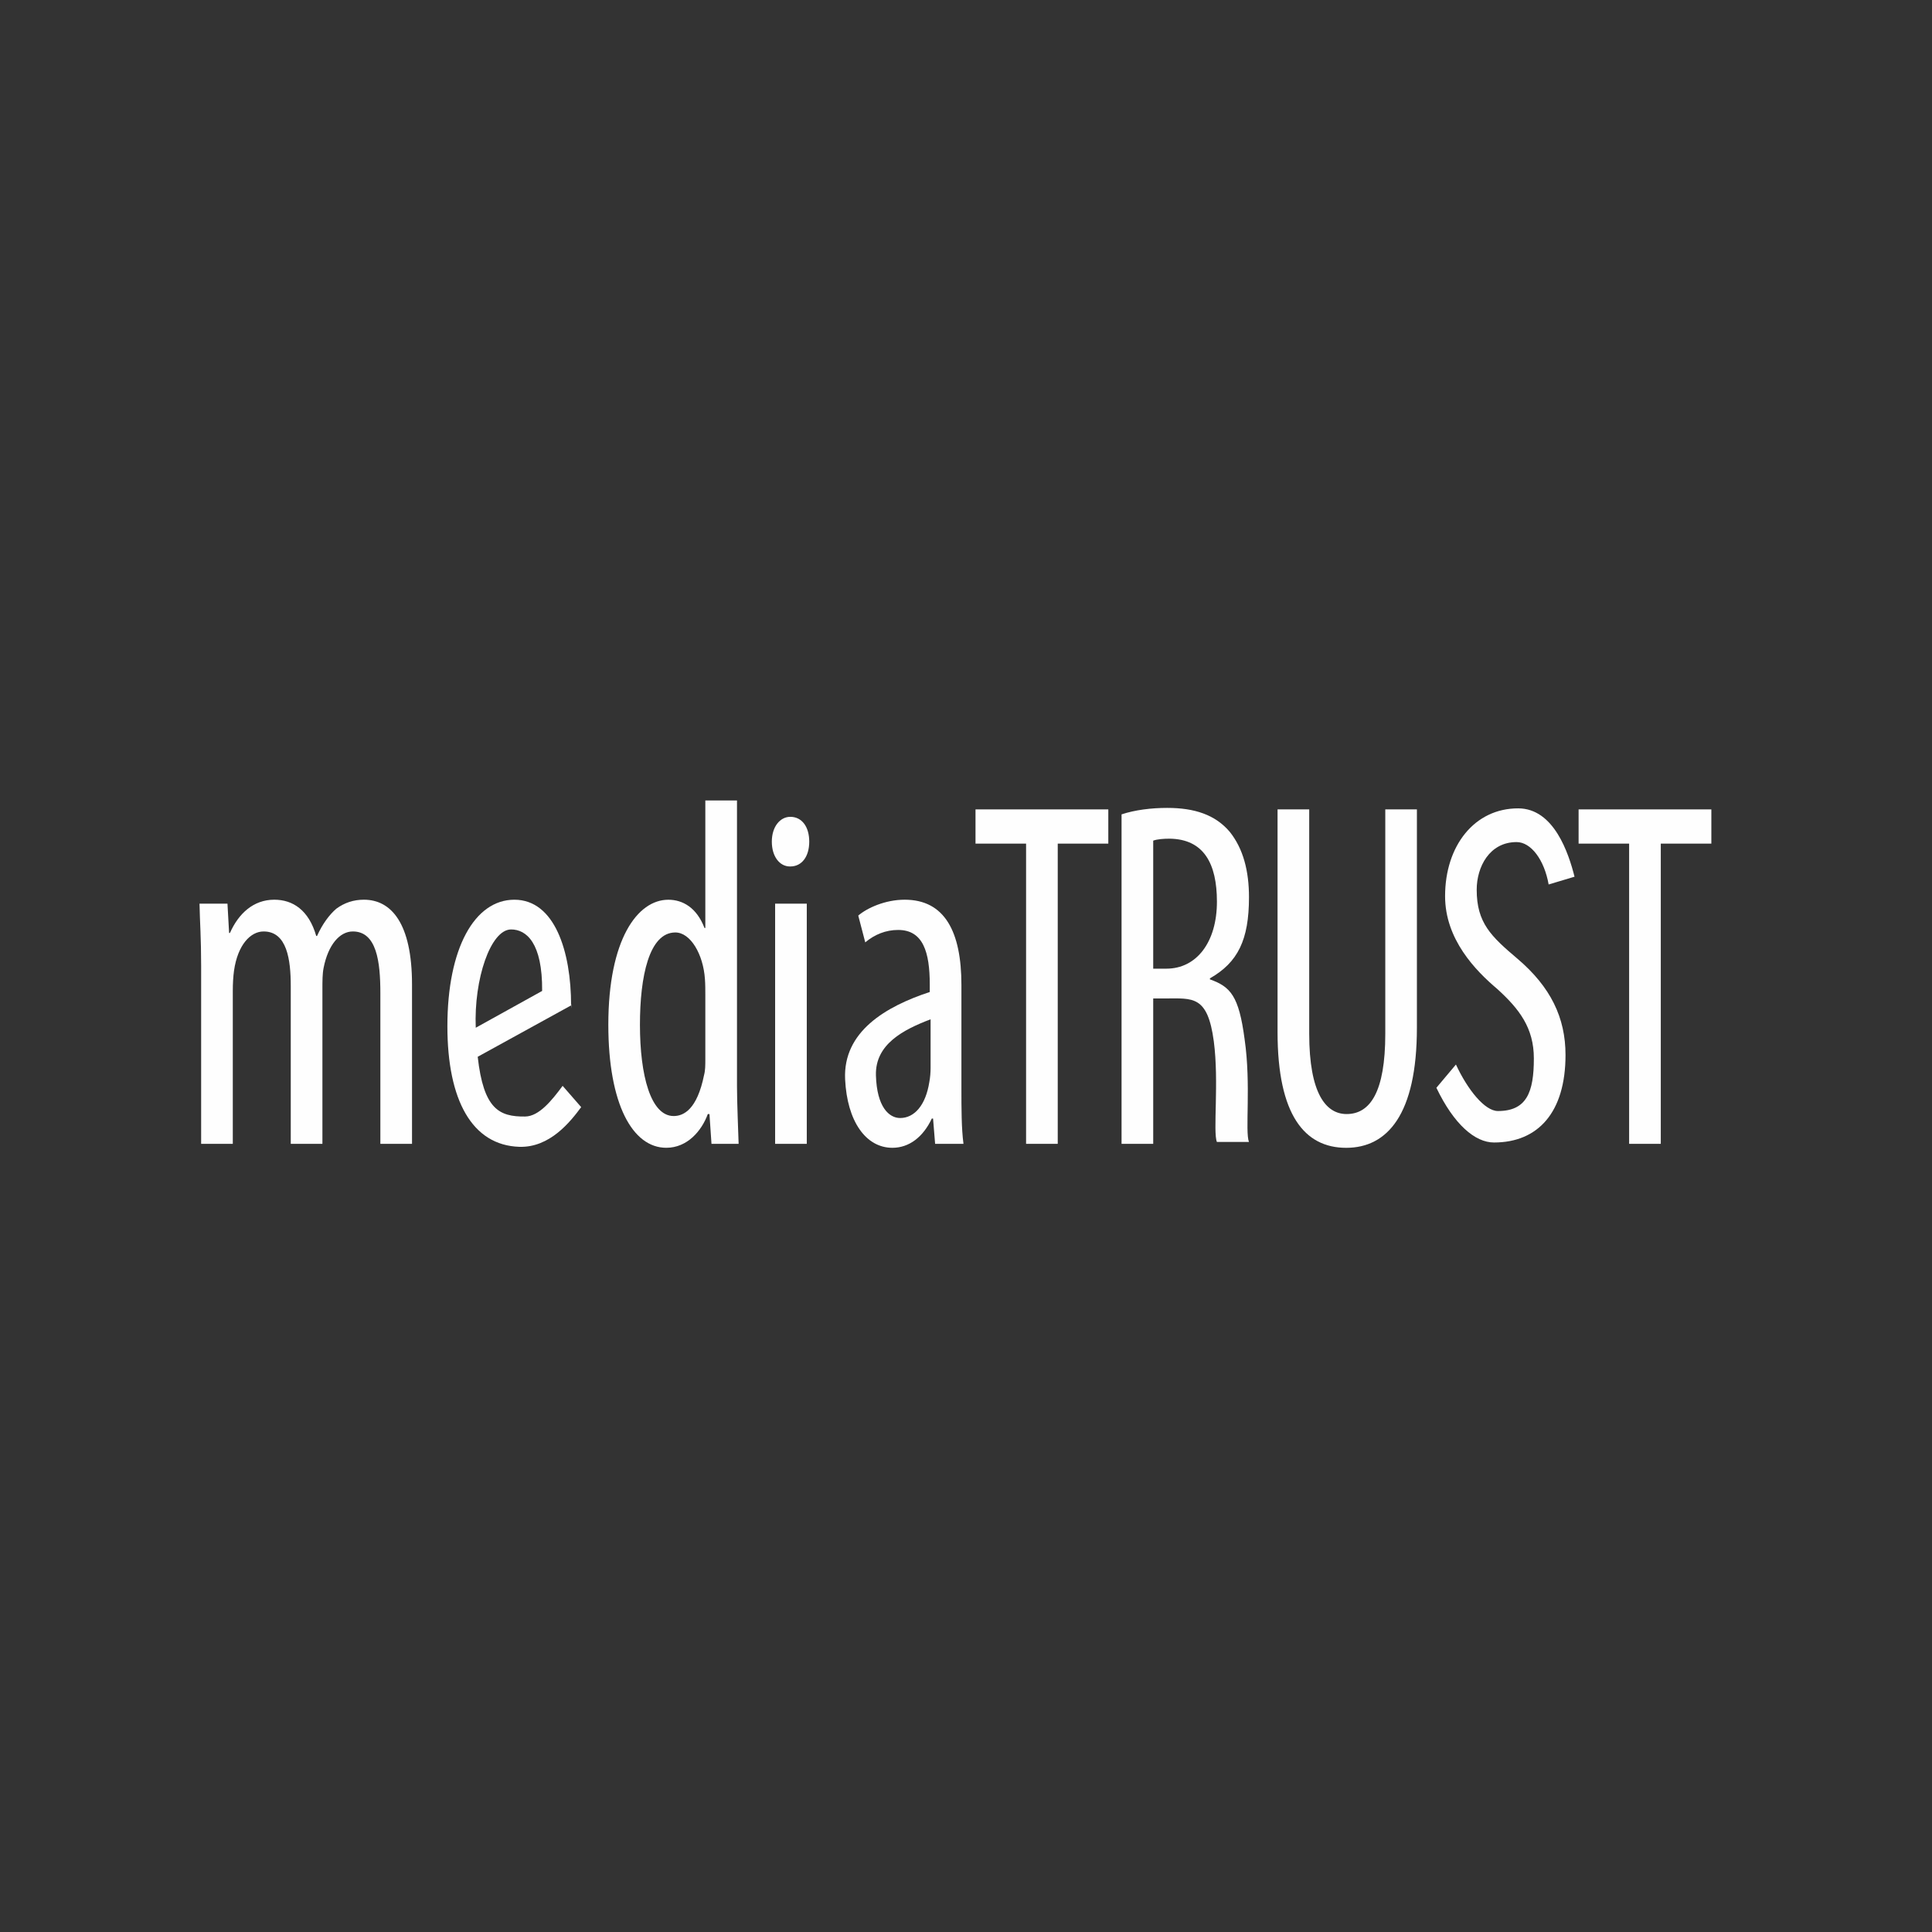
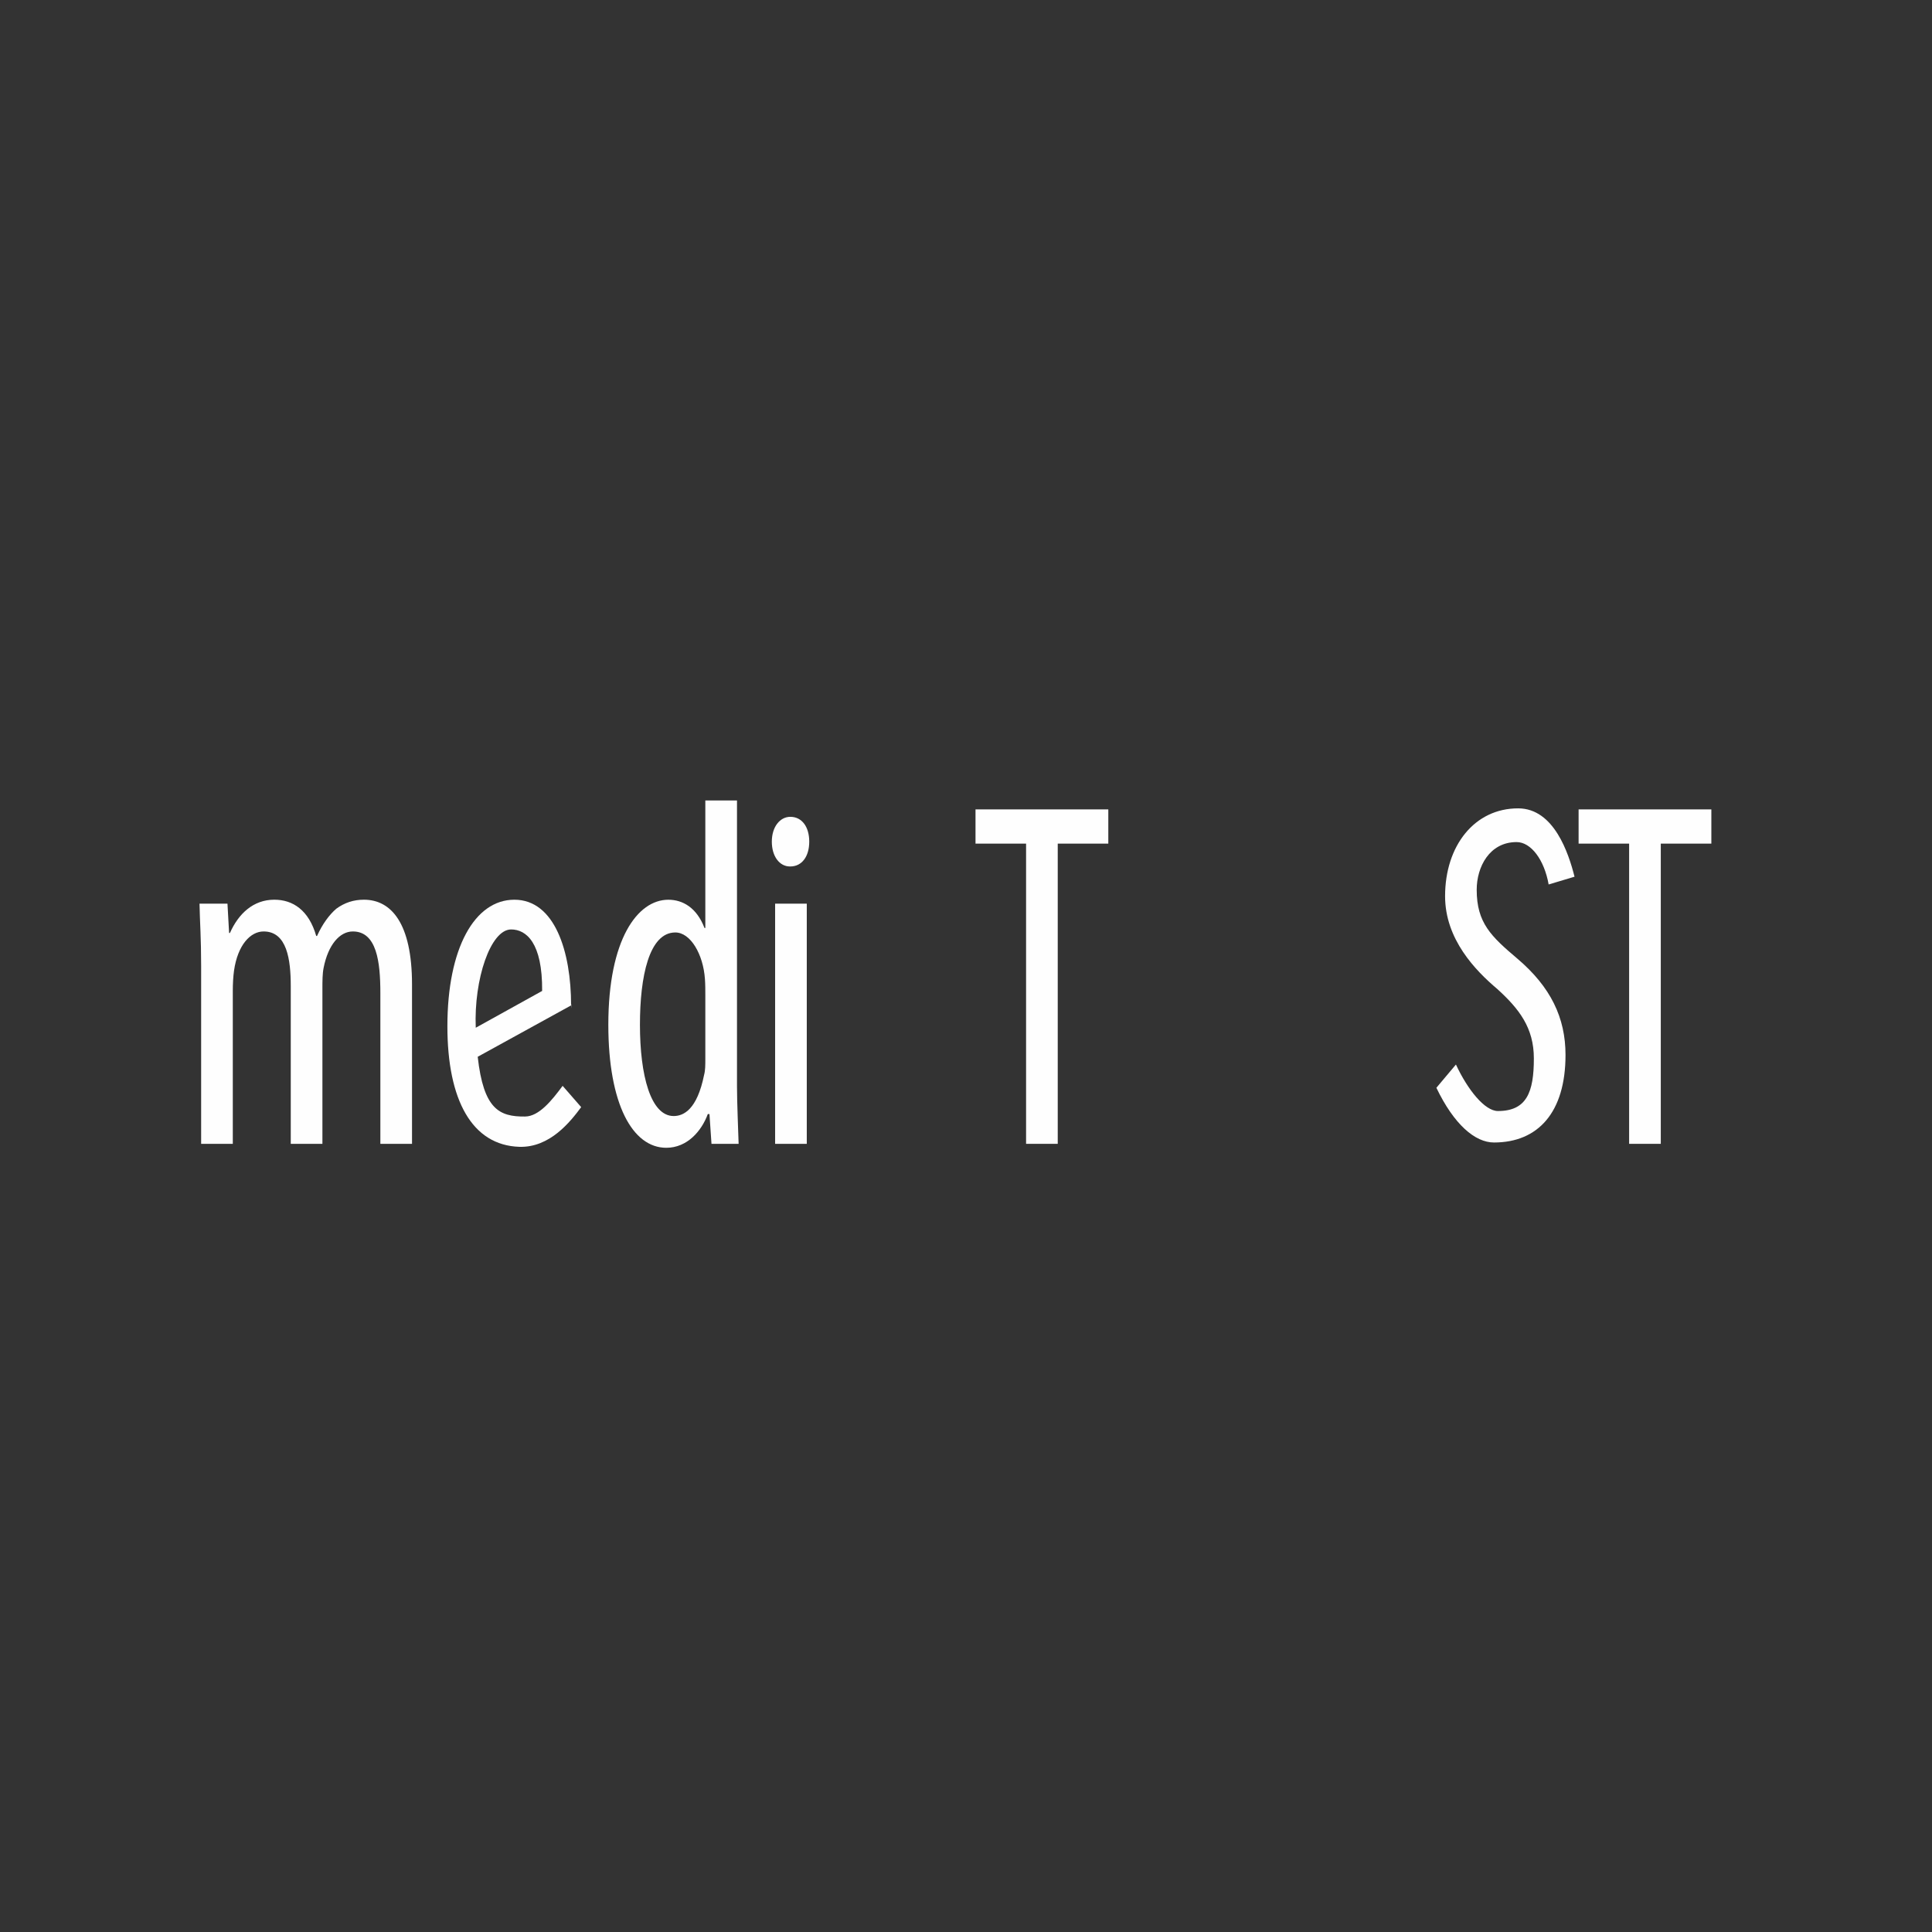
<svg xmlns="http://www.w3.org/2000/svg" width="184px" height="184px" viewBox="0 0 184 184" version="1.1">
  <rect x="0" y="0" width="184" height="184" fill="#333333" stroke="none" />
  <title>A06C1460-8578-4555-B5EF-9DCB78507DE3</title>
  <desc>Created with sketchtool.</desc>
  <g id="PROD" stroke="none" stroke-width="1" fill="none" fill-rule="evenodd">
    <g id="HOME" transform="translate(-1060, -6253)" fill="#FEFEFE">
      <g id="organisms/footer" transform="translate(120, 4373)">
        <g id="FOOTER" transform="translate(0, 50)">
          <g id="MONITORIZARE-SI-CREATIE" transform="translate(940, 1772)">
            <g id="media-trust" transform="translate(19, 134)">
              <path d="M0.156,15.97 C0.156,13.277 0.039,11.907 0.001,10.065 L2.664,10.065 L2.819,12.853 L2.899,12.853 C3.72,11.01 5.127,9.686 7.124,9.686 C8.887,9.686 10.412,10.677 11.116,13.138 L11.195,13.138 C11.706,12.001 12.372,11.104 13.037,10.538 C13.82,9.968 14.679,9.686 15.659,9.686 C18.243,9.686 20.24,11.907 20.24,17.767 L20.24,32.936 L17.225,32.936 L17.225,18.57 C17.225,15.591 16.873,12.71 14.604,12.71 C13.348,12.71 12.254,13.986 11.823,16.162 C11.706,16.728 11.706,17.437 11.706,18.191 L11.706,32.936 L8.691,32.936 L8.691,17.91 C8.691,15.404 8.339,12.71 6.107,12.71 C4.854,12.71 3.64,13.986 3.288,16.443 C3.209,17.009 3.171,17.674 3.171,18.383 L3.171,32.936 L0.156,32.936 L0.156,15.97 Z" id="Fill-1" />
              <path d="M32.632,18.376 C32.67,13.791 31.126,12.519 29.677,12.519 C27.718,12.519 26.121,17.269 26.31,21.88 L32.632,18.376 Z M26.496,24.645 C27.052,29.627 28.539,30.363 31.009,30.336 C32.337,30.325 33.563,28.794 34.584,27.414 L36.351,29.44 C35.325,30.824 33.373,33.311 30.46,33.221 C25.959,33.075 23.609,28.779 23.609,21.737 C23.609,14.317 26.193,9.687 29.988,9.687 C33.824,9.687 35.39,14.602 35.39,19.753 C35.39,20.649 35.431,19.182 35.39,19.753 L26.496,24.645 Z" id="Fill-3" />
              <path d="M48.174,18.76 C48.174,18.288 48.174,17.766 48.137,17.248 C47.978,14.885 46.763,12.806 45.318,12.806 C42.814,12.806 41.947,17.012 41.947,21.593 C41.947,26.418 42.969,30.289 45.159,30.289 C46.101,30.289 47.391,29.678 48.057,26.369 C48.174,25.945 48.174,25.423 48.174,24.857 L48.174,18.76 Z M51.19,0.234 L51.19,27.453 C51.19,29.014 51.307,31.614 51.345,32.938 L48.761,32.938 L48.568,30.102 L48.409,30.102 C47.823,31.708 46.453,33.313 44.456,33.313 C41.244,33.313 38.936,29.156 38.936,21.593 C38.936,13.467 41.713,9.689 44.652,9.689 C46.022,9.689 47.353,10.443 48.095,12.379 L48.174,12.379 L48.174,0.234 L51.19,0.234 Z" id="Fill-5" />
              <path d="M54.821,32.94 L57.836,32.94 L57.836,10.065 L54.821,10.065 L54.821,32.94 Z M56.228,6.52 C55.252,6.52 54.507,5.575 54.507,4.156 C54.507,2.738 55.29,1.793 56.27,1.793 C57.367,1.793 58.071,2.738 58.071,4.156 C58.071,5.575 57.367,6.52 56.27,6.52 L56.228,6.52 Z" id="Fill-8" />
-               <path d="M69.628,21.076 C67.033,22.066 64.339,23.447 64.422,26.415 C64.509,29.439 65.675,30.478 66.73,30.478 C68.062,30.478 69.159,29.296 69.511,27.03 C69.59,26.606 69.628,26.133 69.628,25.706 L69.628,21.076 Z M72.564,27.739 C72.564,29.487 72.564,31.472 72.76,32.939 L70.059,32.939 L69.863,30.527 L69.745,30.527 C68.924,32.275 67.593,33.314 65.989,33.314 C63.443,33.314 61.676,30.759 61.487,26.794 C61.271,22.247 65.361,19.853 69.549,18.476 L69.549,17.767 C69.549,14.694 68.924,12.567 66.537,12.567 C65.361,12.567 64.305,12.995 63.405,13.749 L62.739,11.198 C63.56,10.489 65.285,9.686 67.161,9.686 C70.96,9.686 72.564,12.71 72.564,17.816 L72.564,27.739 Z" id="Fill-10" />
              <polygon id="Fill-11" points="78.722 4.345 73.906 4.345 73.906 1.085 86.553 1.085 86.553 4.345 81.737 4.345 81.737 32.937 78.722 32.937" />
-               <path d="M90.83,16.254 L92.083,16.254 C94.98,16.254 96.898,13.703 96.898,9.876 C96.898,6.237 95.642,3.919 92.397,3.874 C91.806,3.874 91.22,3.919 90.83,4.061 L90.83,16.254 Z M87.815,1.559 C89.105,1.131 90.672,0.943 92.162,0.943 C94.784,0.943 96.74,1.604 98.109,3.21 C99.403,4.819 99.951,6.946 99.951,9.449 C99.951,13.516 98.892,15.661 96.229,17.177 L96.229,17.271 C98.185,17.976 98.987,18.824 99.535,22.981 C100.163,27.329 99.558,31.768 99.948,32.758 L96.895,32.758 C96.505,31.813 97.11,27.044 96.6,23.172 C96.013,18.775 94.587,19.091 92.003,19.091 L90.83,19.091 L90.83,32.938 L87.815,32.938 L87.815,1.559 Z" id="Fill-12" />
-               <path d="M105.687,1.085 L105.687,22.447 C105.687,28.164 107.291,30.1 109.247,30.1 C111.479,30.1 112.932,28.022 112.932,22.447 L112.932,1.085 L115.943,1.085 L115.943,21.877 C115.943,30.149 113.125,33.316 109.209,33.316 C105.256,33.316 102.672,30.194 102.672,22.304 L102.672,1.085 L105.687,1.085 Z" id="Fill-13" />
              <path d="M119.66,25.384 C120.776,27.782 122.403,29.812 123.659,29.812 C126.398,29.812 127.082,28.018 127.082,24.803 C127.082,21.873 125.671,20.076 123.598,18.189 C121.525,16.44 118.627,13.461 118.627,9.35 C118.627,4.529 121.446,0.976 125.596,0.987 C129.004,0.995 130.396,5.283 130.956,7.496 L128.49,8.235 C128.074,5.883 126.81,4.198 125.437,4.198 C122.853,4.198 121.638,6.562 121.638,8.738 C121.638,11.901 123.012,13.18 125.516,15.304 C128.686,17.997 130.097,20.931 130.097,24.473 C130.097,29.954 127.472,32.809 123.284,32.809 C121.483,32.809 119.475,31.098 117.799,27.598 L119.66,25.384 Z" id="Fill-14" />
              <polygon id="Fill-15" points="136.155 4.345 131.343 4.345 131.343 1.085 143.986 1.085 143.986 4.345 139.17 4.345 139.17 32.937 136.155 32.937" />
            </g>
          </g>
        </g>
      </g>
    </g>
  </g>
</svg>